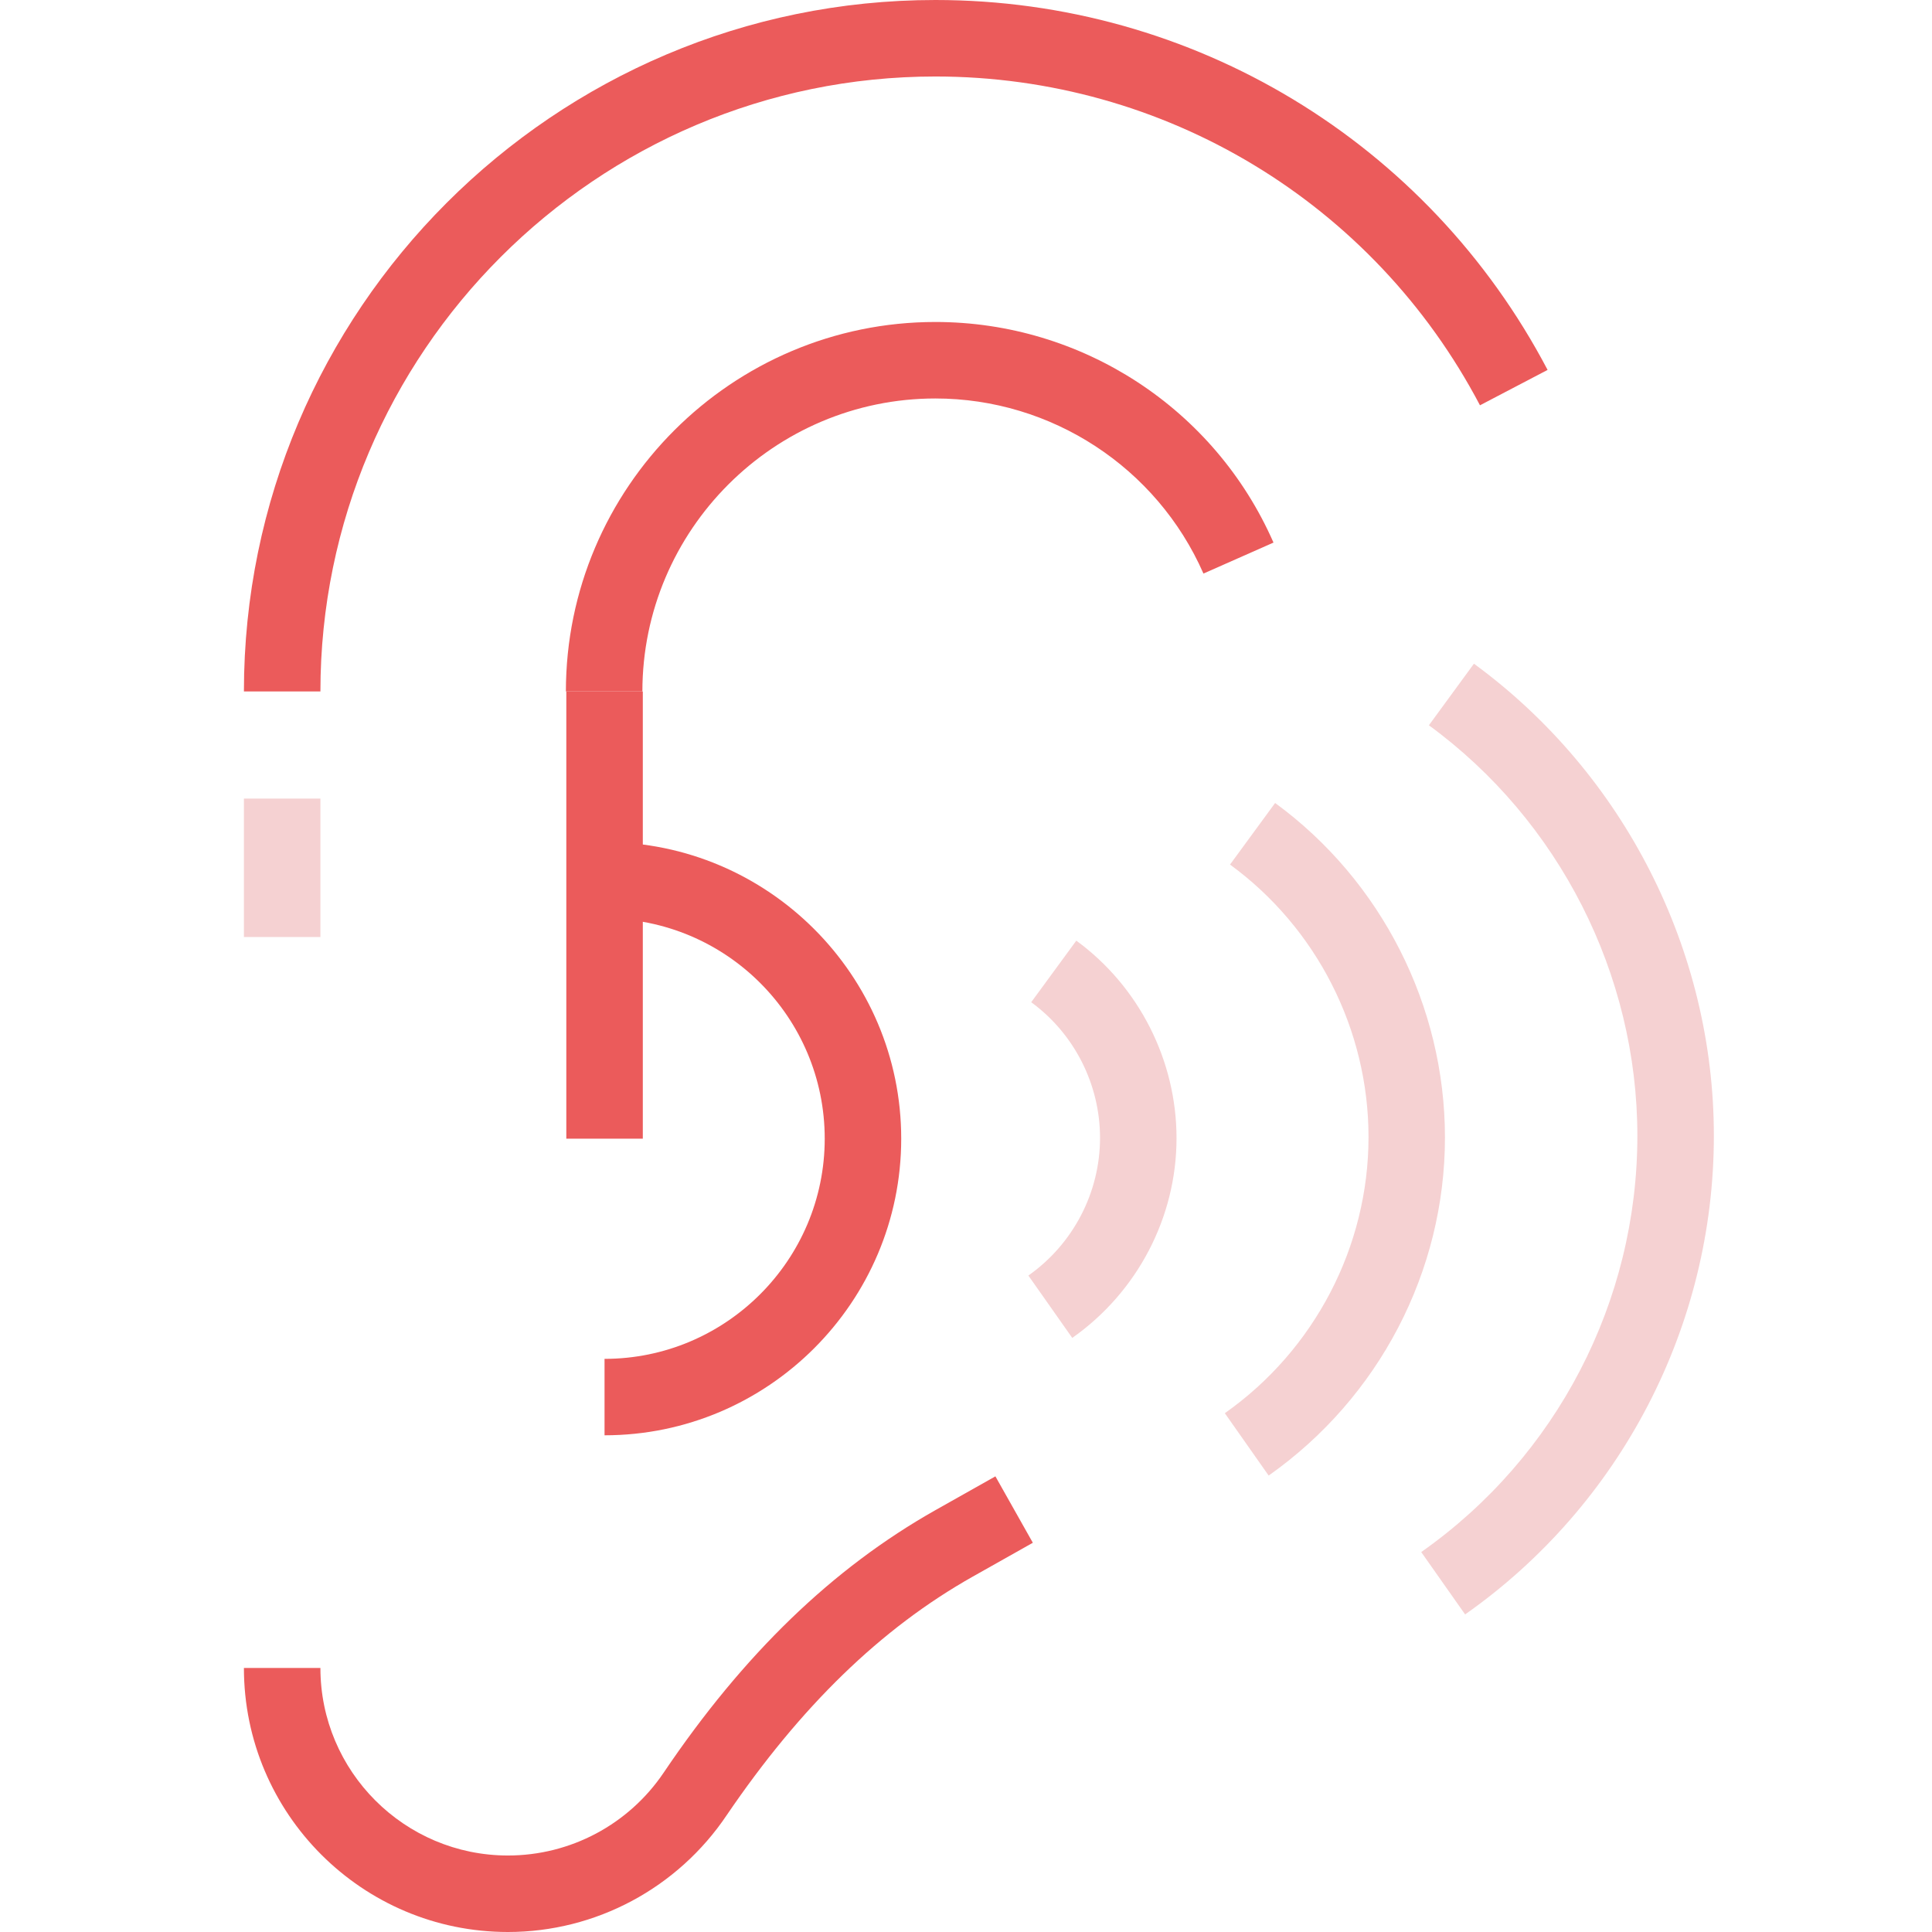
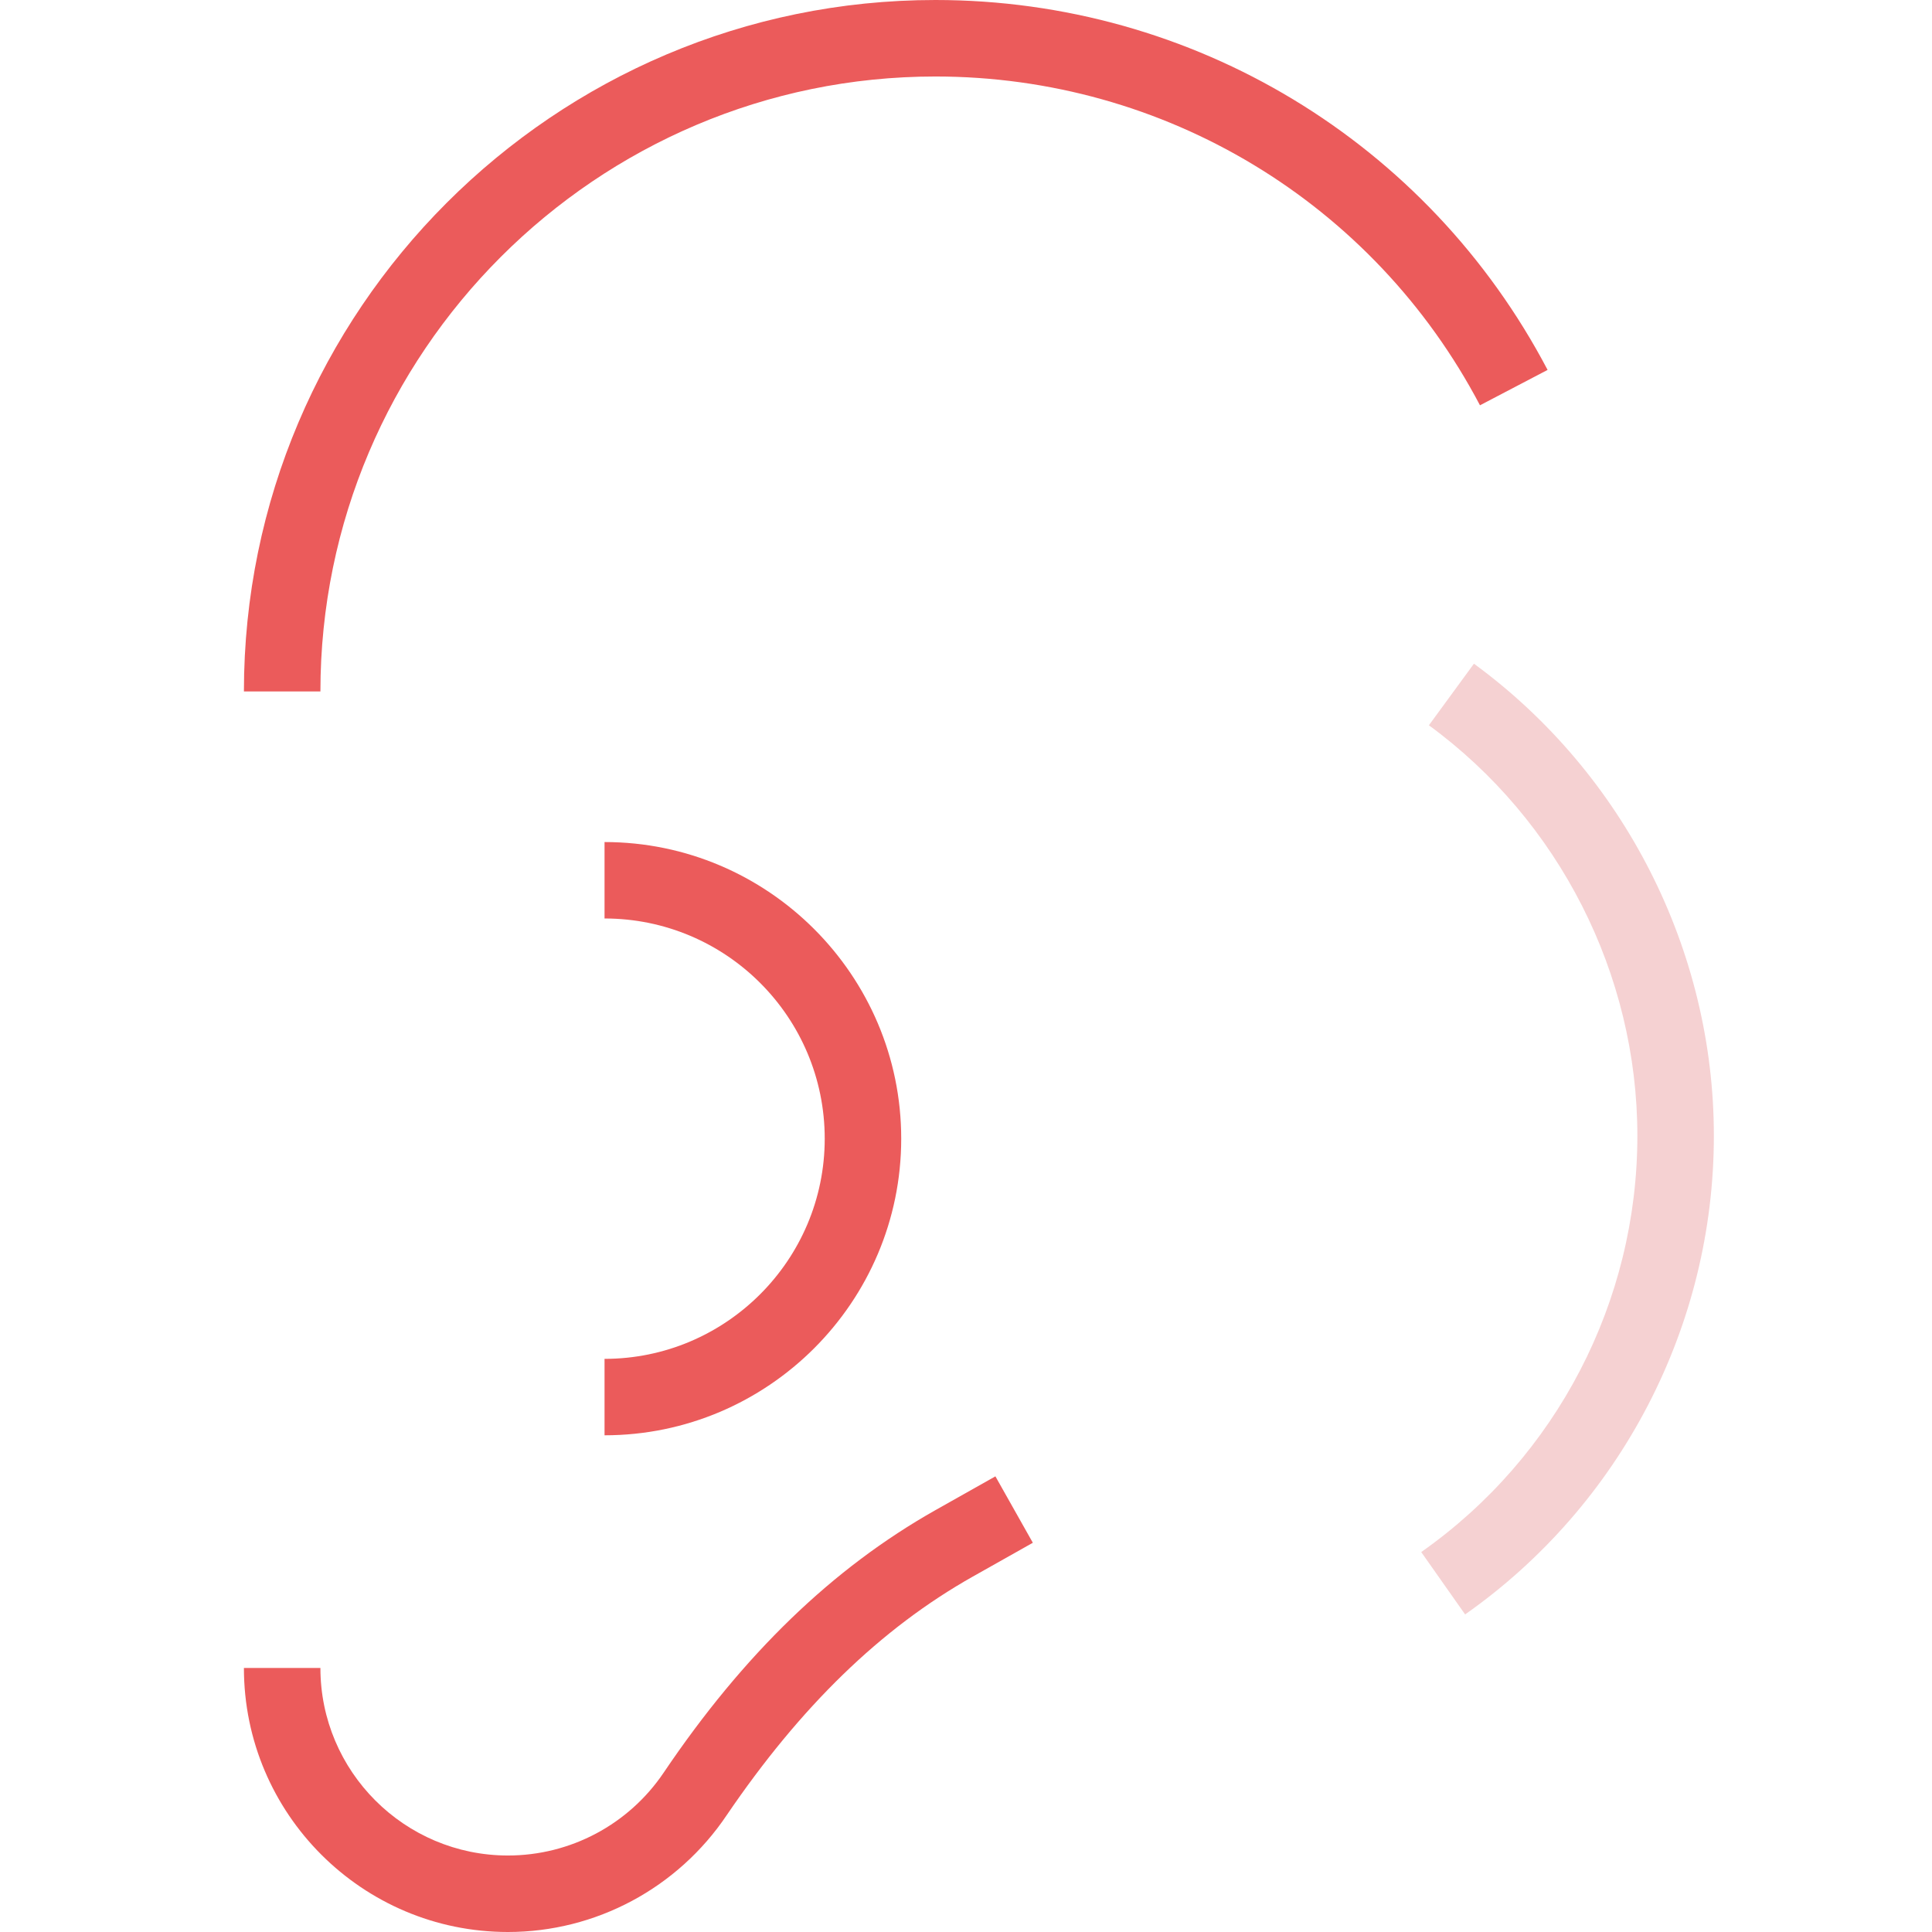
<svg xmlns="http://www.w3.org/2000/svg" width="32" height="32" viewBox="0 0 32 32" fill="none">
  <path d="M8.413 32C6 32 4.04 30.04 4.04 27.627H5.307C5.307 29.34 6.7 30.733 8.413 30.733C9.447 30.733 10.413 30.22 10.993 29.36C12.32 27.393 13.793 25.973 15.493 25.013L16.487 24.453L17.107 25.553L16.113 26.113C14.587 26.973 13.26 28.267 12.04 30.06C11.227 31.273 9.867 32 8.413 32Z" fill="#EB5B5B" />
  <path d="M10.013 23.773V22.507C12.02 22.507 13.66 20.873 13.66 18.86C13.66 16.847 12.027 15.213 10.013 15.213V13.947C12.72 13.947 14.927 16.153 14.927 18.86C14.927 21.567 12.72 23.773 10.013 23.773Z" fill="#EB5B5B" />
-   <path d="M17.76 22.16L17.033 21.127C17.773 20.607 18.22 19.753 18.22 18.847C18.22 17.96 17.793 17.12 17.08 16.6L17.827 15.58C18.867 16.34 19.487 17.567 19.487 18.853C19.487 20.16 18.84 21.4 17.76 22.16Z" fill="#F5D1D2" />
-   <path d="M21.013 24.44L20.287 23.407C21.773 22.36 22.667 20.647 22.667 18.833C22.667 17.053 21.807 15.367 20.373 14.32L21.12 13.3C22.88 14.587 23.933 16.66 23.933 18.84C23.933 21.06 22.84 23.153 21.013 24.44Z" fill="#F5D1D2" />
  <path d="M24.267 26.74L23.54 25.707C25.787 24.127 27.12 21.553 27.12 18.813C27.12 16.14 25.827 13.593 23.667 12.013L24.413 10.993C26.9 12.813 28.387 15.74 28.387 18.813C28.387 21.96 26.847 24.927 24.267 26.74Z" fill="#F5D1D2" />
-   <path d="M5.307 13.227H4.04V15.52H5.307V13.227Z" fill="#F5D1D2" />
  <path d="M5.307 11.453H4.04C4.04 5.14 9.18 0 15.493 0C19.76 0 23.647 2.347 25.633 6.127L24.513 6.713C22.747 3.353 19.287 1.267 15.493 1.267C9.88 1.267 5.307 5.84 5.307 11.453Z" fill="#EB5B5B" />
-   <path d="M10.647 11.453H9.38V18.86H10.647V11.453Z" fill="#EB5B5B" />
-   <path d="M10.64 11.453H9.373C9.373 8.08 12.12 5.333 15.493 5.333C17.92 5.333 20.12 6.767 21.093 8.987L19.933 9.5C19.16 7.74 17.413 6.6 15.493 6.6C12.82 6.6 10.64 8.78 10.64 11.453Z" fill="#EB5B5B" />
</svg>